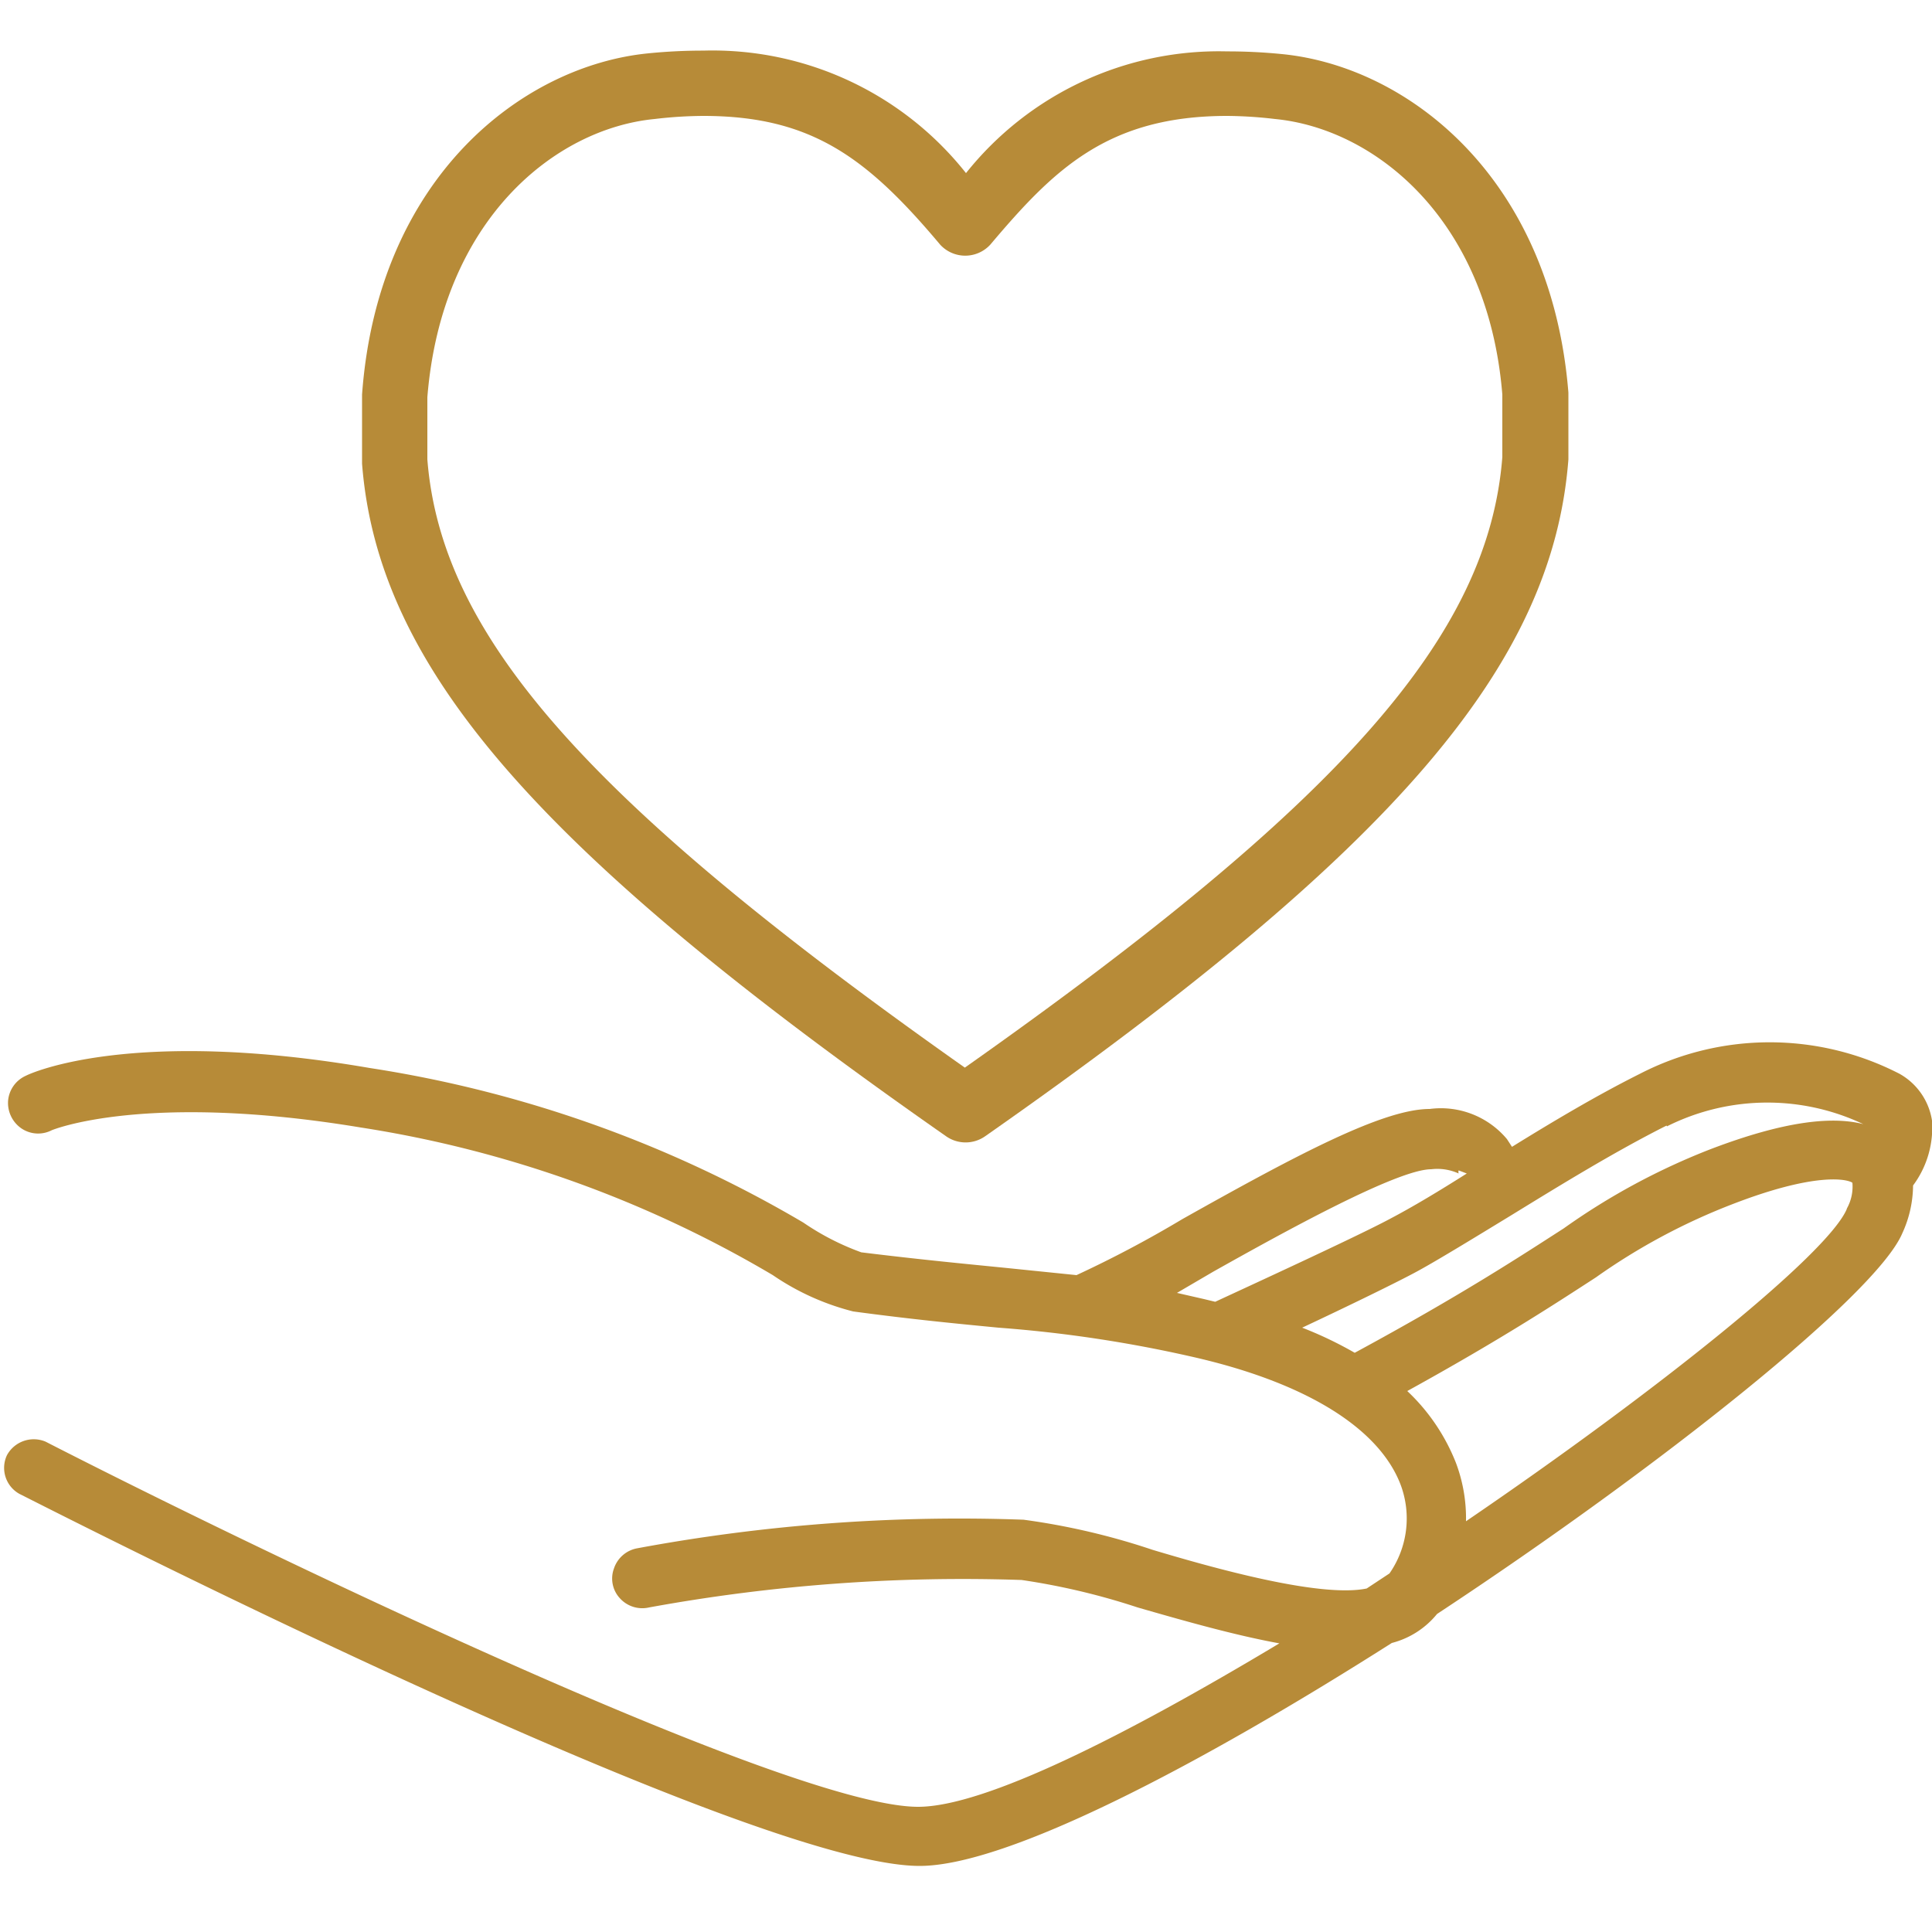
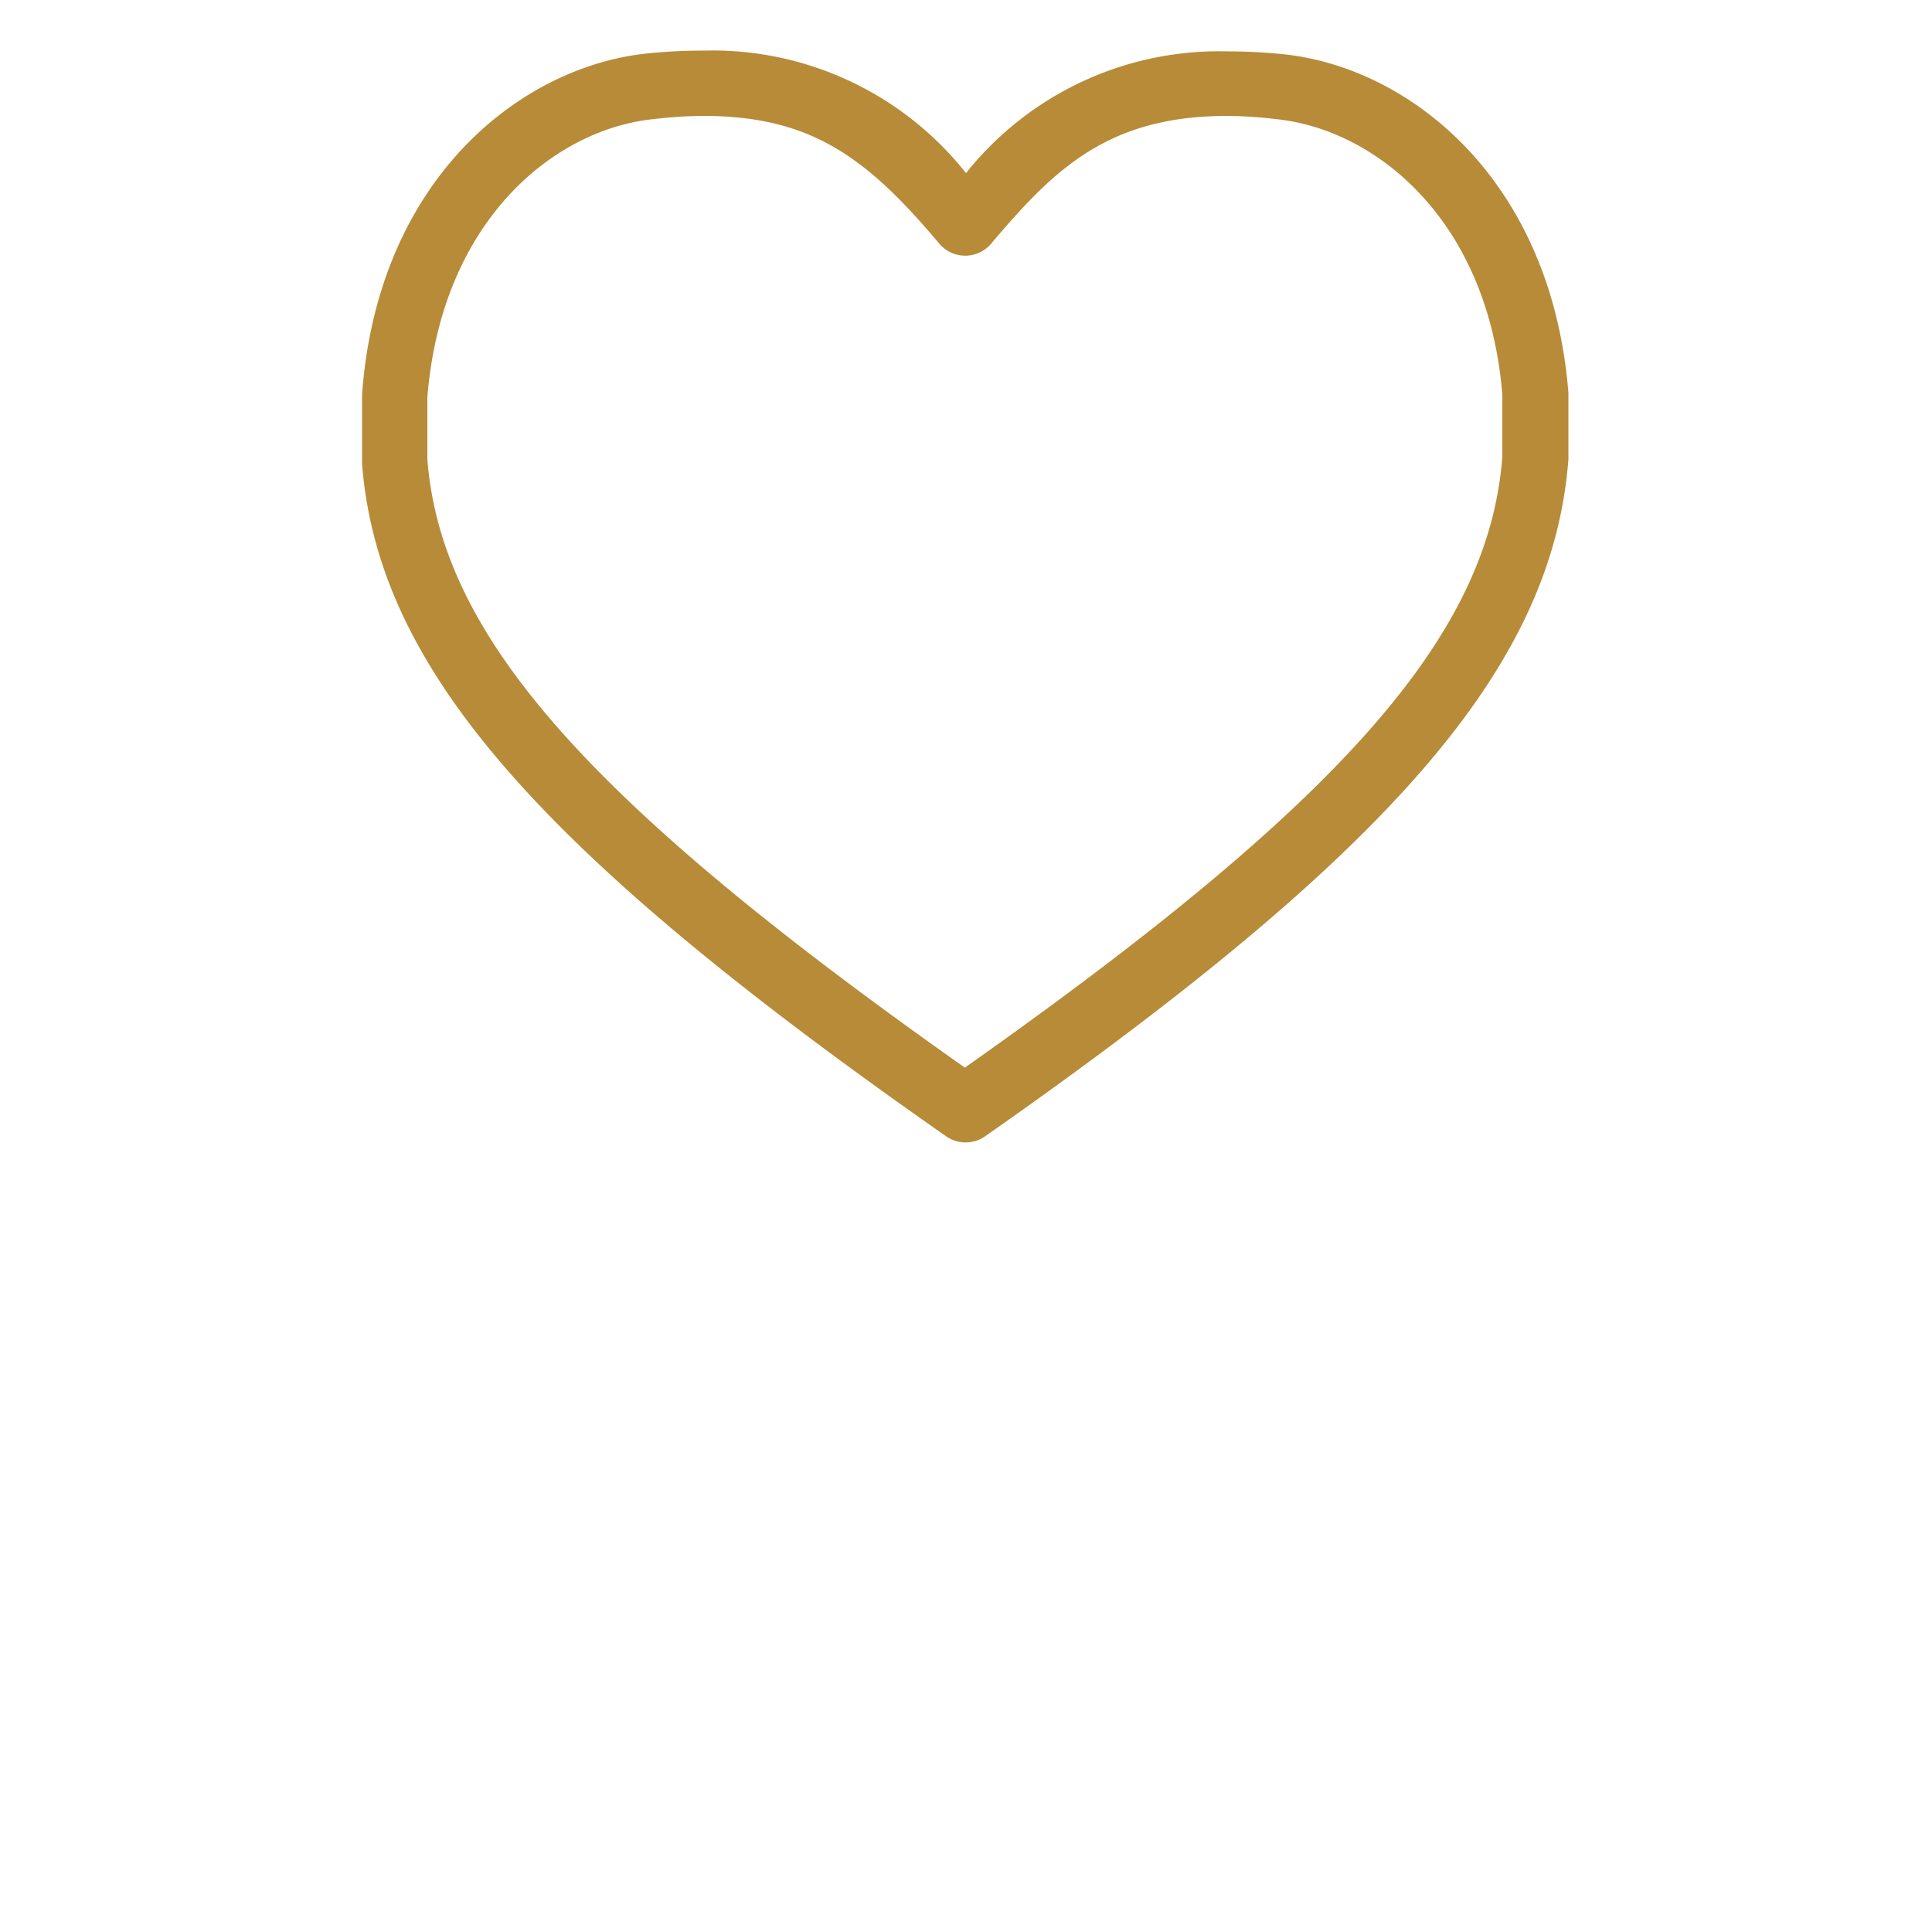
<svg xmlns="http://www.w3.org/2000/svg" data-name="Lag 1" viewBox="0 0 50 50" fill="#B78B38">
-   <path class="cls-1" d="M50 29a1.68 1.68 0 0 0-.84-1.21 7.33 7.33 0 0 0-6.72 0c-1.12.56-2.26 1.24-3.31 1.89l-.13-.2a2.23 2.23 0 0 0-2-.78c-1.2 0-3.41 1.17-6.4 2.85A29.5 29.5 0 0 1 27.86 33L26 32.81c-1-.1-2.17-.21-3.71-.4a6.65 6.65 0 0 1-1.5-.77 31.51 31.51 0 0 0-11.22-4c-6.15-1.06-8.77.13-8.9.2a.78.78 0 0 0-.46.64.8.8 0 0 0 .34.72.77.77 0 0 0 .79.05s2.39-1 8-.07A29.92 29.92 0 0 1 20 33a6.5 6.5 0 0 0 2.08.94c1.56.21 2.73.32 3.76.42a33.84 33.84 0 0 1 5 .75c2.93.66 4.85 1.84 5.41 3.32a2.49 2.49 0 0 1-.29 2.29l-.59.39c-1.21.25-4-.54-5.54-1a18 18 0 0 0-3.34-.78 45.6 45.6 0 0 0-10 .74.78.78 0 0 0-.6.52.75.75 0 0 0 .15.77.78.78 0 0 0 .76.24 45.15 45.15 0 0 1 9.64-.71 17.82 17.82 0 0 1 3 .71c1.25.36 2.52.72 3.67.93-4 2.4-7.63 4.23-9.35 4.23-3.38 0-17.45-6.82-22.58-9.45a.79.79 0 0 0-1 .35.77.77 0 0 0 .32 1c.78.39 18.85 9.63 23.3 9.63 2.27 0 7.25-2.61 12.22-5.77a2.22 2.22 0 0 0 1.17-.75c5.81-3.83 11.37-8.27 12.04-9.85a3 3 0 0 0 .28-1.24A2.51 2.51 0 0 0 50 29Zm-6.86.15a5.8 5.8 0 0 1 5.2 0h.07c-.9-.32-2.28-.12-4.14.59a17.44 17.44 0 0 0-3.8 2.05c-1.12.72-2.64 1.72-5.41 3.22a10 10 0 0 0-1.36-.65c1.13-.53 2.47-1.18 3-1.47s1.51-.89 2.38-1.42c1.27-.78 2.68-1.65 4.05-2.34ZM31.4 32.91c1.78-1 4.76-2.65 5.64-2.65a1.33 1.33 0 0 1 .71.11.12.12 0 0 1 0-.08l.21.08c-.71.45-1.39.86-2 1.18-.84.45-3.67 1.75-4.51 2.14l-.29-.07-.7-.16Zm16.39-1.61c-.51 1.17-4.89 4.69-9.85 8.07a4.07 4.07 0 0 0-.26-1.51A5.13 5.13 0 0 0 36.42 36c2.43-1.34 3.83-2.26 4.88-2.94a16.13 16.13 0 0 1 3.52-1.89c2.19-.85 3-.65 3.12-.56a1.16 1.16 0 0 1-.14.66Z" />
  <path class="cls-1" d="M40.59 10.16c-.45-5.57-4.16-8.44-7.41-8.76a14.19 14.19 0 0 0-1.42-.07A8.37 8.37 0 0 0 25 4.48a8.37 8.37 0 0 0-6.8-3.17 14.19 14.19 0 0 0-1.42.07c-3.26.32-7 3.21-7.41 8.83V12c.41 5.27 4.51 10 15.12 17.41a.88.88 0 0 0 1 0C36.08 22 40.18 17.22 40.59 11.89ZM31.76 3a11.08 11.08 0 0 1 1.24.08c2.58.25 5.51 2.59 5.88 7.13v1.62c-.36 4.62-4.14 8.91-13.91 15.8-9.77-6.89-13.55-11.17-13.91-15.74v-1.61c.37-4.59 3.3-6.95 5.88-7.2A11.08 11.08 0 0 1 18.2 3c2.8 0 4.24 1.08 6.13 3.33a.88.88 0 0 0 1.3 0C27.27 4.39 28.66 3 31.76 3Z" />
</svg>